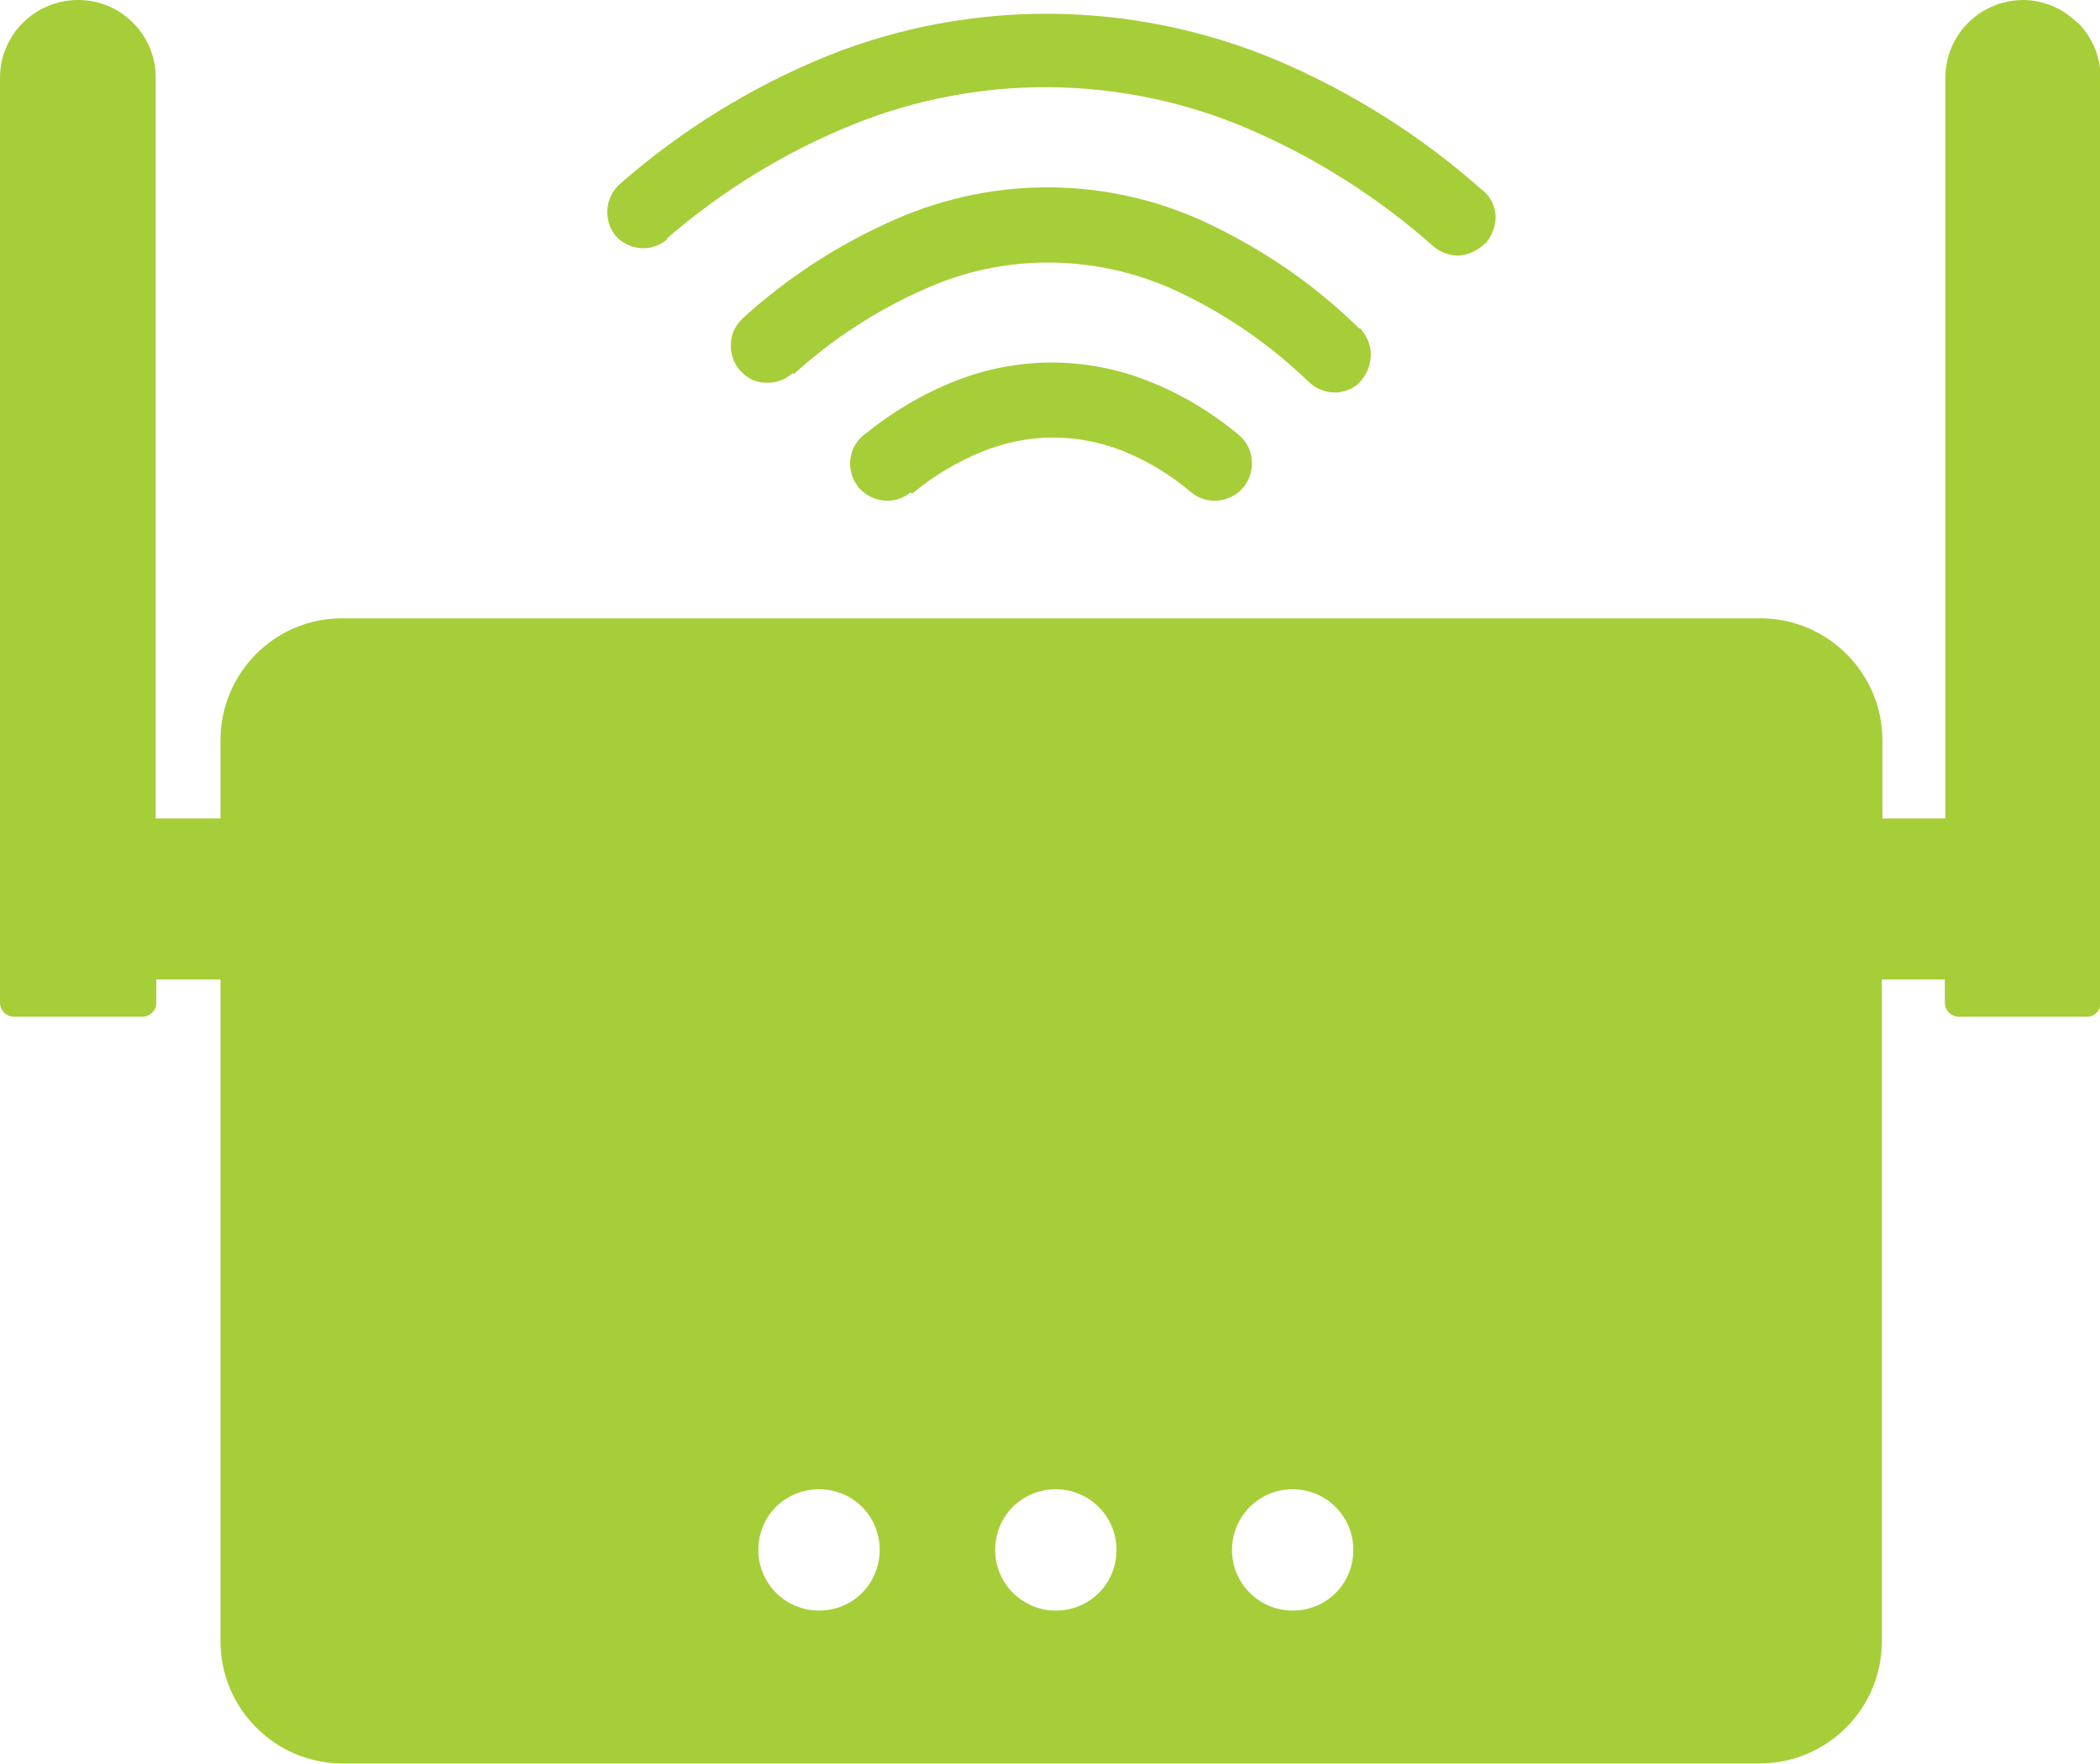
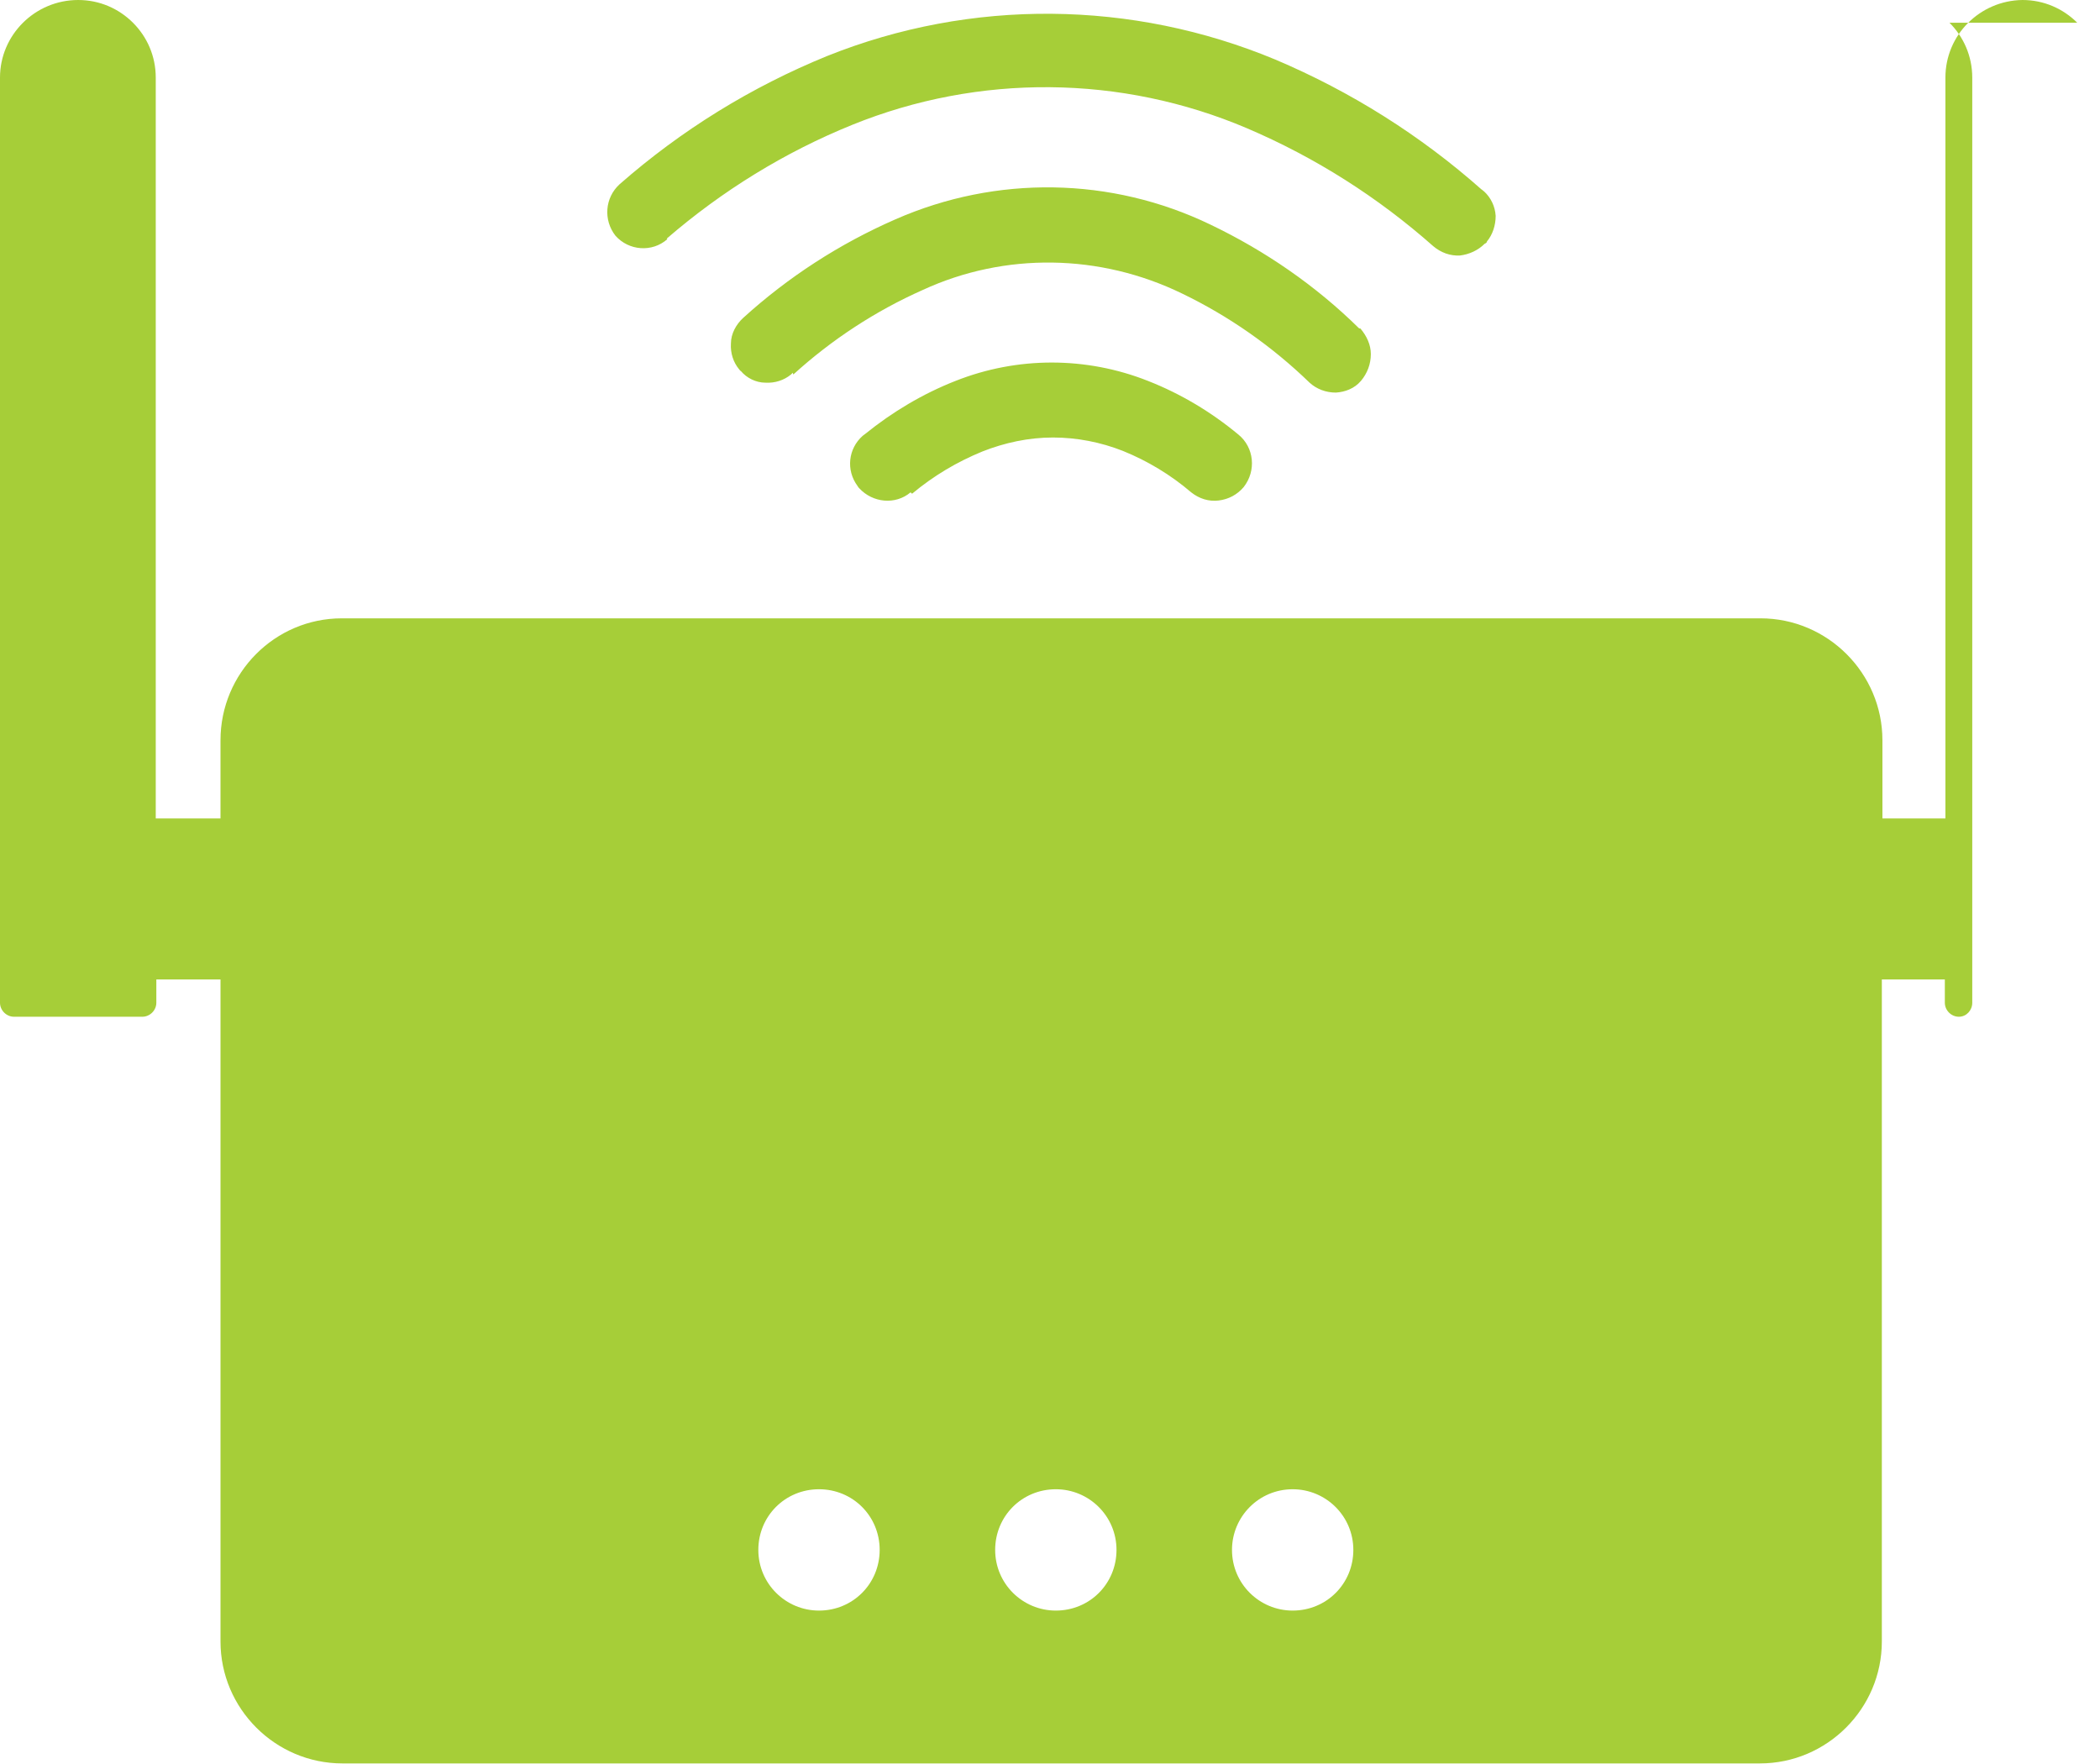
<svg xmlns="http://www.w3.org/2000/svg" id="Layer_2" data-name="Layer 2" viewBox="0 0 36 30.24">
  <defs>
    <style>
      .cls-1 {
        fill: #a6ce38;
      }
    </style>
  </defs>
  <g id="Layer_1-2" data-name="Layer 1">
-     <path class="cls-1" d="m11.44,4.1c-.26.23-.66.2-.89-.06h0c-.21-.27-.18-.65.07-.88h0c1.06-.93,2.26-1.67,3.56-2.2C16.65-.03,19.41,0,21.86,1.02c1.3.55,2.49,1.3,3.54,2.23.01,0,.02.02.04.03.12.11.19.26.2.42,0,.16-.05.32-.15.44,0,.02-.02.03-.04.04-.11.11-.26.18-.42.2-.17.01-.33-.05-.46-.16-.95-.84-2.02-1.52-3.19-2.02-2.16-.92-4.6-.94-6.77-.06-1.16.47-2.23,1.13-3.18,1.95Zm4.17,4.34c-.26.22-.65.18-.88-.07-.01-.01-.02-.02-.03-.04-.2-.27-.16-.64.09-.86l.04-.03c.47-.38.99-.69,1.55-.91,1.06-.42,2.24-.42,3.3,0,.56.22,1.08.53,1.55.92.27.22.31.62.09.9h0c-.11.13-.26.21-.43.23-.17.02-.33-.03-.47-.14h0c-.35-.3-.75-.54-1.17-.71-.38-.15-.79-.23-1.2-.23-.42,0-.83.09-1.21.24-.44.18-.84.42-1.2.72h-.01Zm-2.02-2.05l-.03.03c-.12.1-.28.15-.44.14-.16,0-.32-.08-.42-.2-.01,0-.02-.02-.03-.03-.1-.12-.15-.28-.14-.44,0-.17.09-.33.21-.44.77-.7,1.65-1.27,2.61-1.69,1.73-.76,3.7-.73,5.4.09.94.45,1.81,1.05,2.55,1.78h.02c.11.13.18.28.18.44,0,.17-.06.33-.17.46h0c-.11.13-.27.19-.43.2-.17,0-.33-.06-.45-.17-.64-.62-1.38-1.14-2.19-1.53-1.4-.68-3.03-.71-4.44-.06-.81.36-1.56.85-2.22,1.45h0Zm14.4,13.06H8.81c-.35,0-.64,0-.64,0h0s.29,0,.64,0h19.2c.35,0,.64,0,.64,0h0s-.29,0-.64,0h-.02ZM35.61.39c-.24-.24-.57-.39-.94-.39-.73.01-1.32.6-1.32,1.33v12.7h-1.08v-1.34c0-1.15-.94-2.09-2.09-2.09H5.86c-1.15,0-2.08.94-2.08,2.09v1.34h-1.11V1.33c0-.37-.15-.7-.39-.94-.24-.24-.57-.39-.94-.39C.6,0,0,.6,0,1.33v15.86c0,.13.11.24.24.24h2.2c.13,0,.24-.11.24-.24v-.4h1.1v11.35c0,1.15.94,2.09,2.09,2.09h24.3c1.15,0,2.09-.94,2.09-2.09v-11.35h1.08v.4c0,.13.11.24.24.24h2.2c.13,0,.23-.11.23-.24V1.33c0-.37-.15-.7-.39-.94ZM14.04,27.61c-.57,0-1.04-.46-1.04-1.04s.46-1.04,1.04-1.04,1.04.46,1.04,1.04-.46,1.04-1.04,1.04Zm4.06,0c-.57,0-1.04-.46-1.04-1.04s.46-1.04,1.04-1.04c.57,0,1.04.46,1.04,1.04s-.46,1.04-1.04,1.04Zm4.06,0c-.57,0-1.04-.46-1.04-1.04,0-.57.46-1.04,1.04-1.04.57,0,1.04.46,1.04,1.04s-.46,1.04-1.04,1.04Z" />
+     <path class="cls-1" d="m11.44,4.1c-.26.23-.66.2-.89-.06h0c-.21-.27-.18-.65.07-.88h0c1.06-.93,2.26-1.67,3.56-2.2C16.65-.03,19.41,0,21.86,1.02c1.3.55,2.49,1.3,3.54,2.23.01,0,.02.02.04.03.12.11.19.26.2.42,0,.16-.05.32-.15.44,0,.02-.02.03-.04.04-.11.11-.26.18-.42.2-.17.01-.33-.05-.46-.16-.95-.84-2.02-1.52-3.19-2.02-2.16-.92-4.6-.94-6.77-.06-1.16.47-2.23,1.13-3.18,1.95Zm4.17,4.34c-.26.22-.65.18-.88-.07-.01-.01-.02-.02-.03-.04-.2-.27-.16-.64.09-.86l.04-.03c.47-.38.99-.69,1.55-.91,1.06-.42,2.24-.42,3.3,0,.56.22,1.08.53,1.55.92.27.22.31.62.09.9h0c-.11.13-.26.21-.43.23-.17.02-.33-.03-.47-.14h0c-.35-.3-.75-.54-1.17-.71-.38-.15-.79-.23-1.2-.23-.42,0-.83.09-1.21.24-.44.18-.84.42-1.2.72h-.01Zm-2.02-2.05l-.03.03c-.12.1-.28.15-.44.14-.16,0-.32-.08-.42-.2-.01,0-.02-.02-.03-.03-.1-.12-.15-.28-.14-.44,0-.17.09-.33.21-.44.77-.7,1.65-1.27,2.61-1.69,1.73-.76,3.7-.73,5.4.09.94.45,1.81,1.05,2.55,1.78h.02c.11.13.18.28.18.44,0,.17-.06.33-.17.46h0c-.11.13-.27.19-.43.2-.17,0-.33-.06-.45-.17-.64-.62-1.38-1.14-2.19-1.53-1.4-.68-3.03-.71-4.44-.06-.81.36-1.56.85-2.22,1.45h0Zm14.4,13.06H8.81c-.35,0-.64,0-.64,0h0s.29,0,.64,0h19.2c.35,0,.64,0,.64,0h0s-.29,0-.64,0h-.02ZM35.61.39c-.24-.24-.57-.39-.94-.39-.73.01-1.32.6-1.32,1.33v12.7h-1.08v-1.34c0-1.15-.94-2.09-2.09-2.09H5.86c-1.15,0-2.08.94-2.08,2.09v1.34h-1.11V1.33c0-.37-.15-.7-.39-.94-.24-.24-.57-.39-.94-.39C.6,0,0,.6,0,1.33v15.86c0,.13.11.24.24.24h2.2c.13,0,.24-.11.24-.24v-.4h1.1v11.35c0,1.15.94,2.09,2.09,2.09h24.3c1.15,0,2.09-.94,2.09-2.09v-11.35h1.08v.4c0,.13.11.24.24.24c.13,0,.23-.11.23-.24V1.33c0-.37-.15-.7-.39-.94ZM14.04,27.61c-.57,0-1.04-.46-1.04-1.04s.46-1.04,1.04-1.04,1.04.46,1.04,1.04-.46,1.04-1.04,1.04Zm4.06,0c-.57,0-1.04-.46-1.04-1.04s.46-1.04,1.04-1.04c.57,0,1.04.46,1.04,1.04s-.46,1.04-1.04,1.04Zm4.06,0c-.57,0-1.04-.46-1.04-1.04,0-.57.46-1.04,1.04-1.04.57,0,1.04.46,1.04,1.04s-.46,1.04-1.04,1.04Z" />
  </g>
</svg>